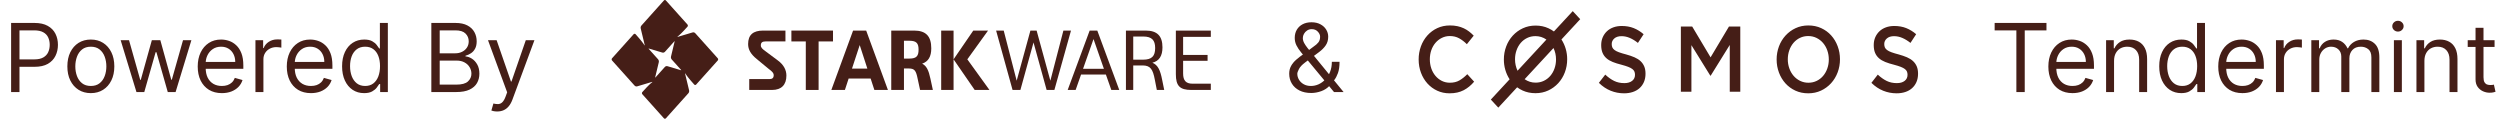
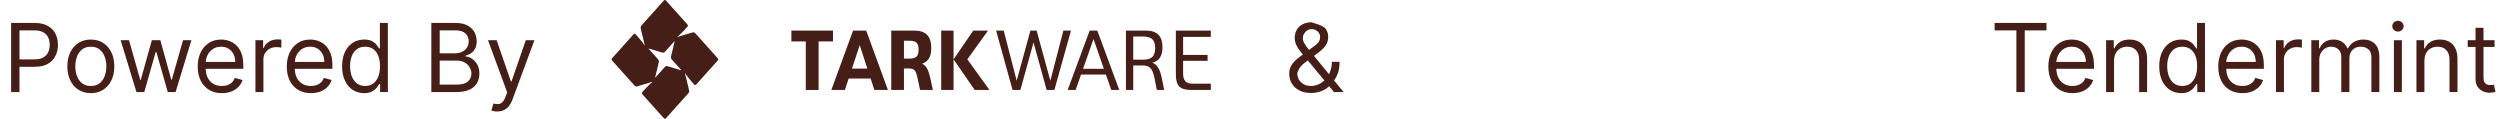
<svg xmlns="http://www.w3.org/2000/svg" width="421" height="20" viewBox="0 0 421 20" fill="none">
  <path d="M1.871 15.5V3.864H5.803C6.716 3.864 7.462 4.028 8.041 4.358C8.625 4.684 9.057 5.125 9.337 5.682C9.617 6.239 9.757 6.86 9.757 7.545C9.757 8.231 9.617 8.854 9.337 9.415C9.06 9.975 8.632 10.422 8.053 10.756C7.473 11.085 6.731 11.25 5.826 11.25H3.007V10H5.78C6.405 10 6.907 9.892 7.286 9.676C7.665 9.46 7.939 9.169 8.11 8.801C8.284 8.43 8.371 8.011 8.371 7.545C8.371 7.08 8.284 6.663 8.11 6.295C7.939 5.928 7.663 5.64 7.28 5.432C6.898 5.22 6.39 5.114 5.757 5.114H3.28V15.5H1.871ZM15.297 15.682C14.509 15.682 13.818 15.494 13.223 15.119C12.632 14.744 12.17 14.22 11.837 13.546C11.507 12.871 11.343 12.083 11.343 11.182C11.343 10.273 11.507 9.479 11.837 8.801C12.17 8.123 12.632 7.597 13.223 7.222C13.818 6.847 14.509 6.659 15.297 6.659C16.085 6.659 16.774 6.847 17.365 7.222C17.96 7.597 18.422 8.123 18.752 8.801C19.085 9.479 19.252 10.273 19.252 11.182C19.252 12.083 19.085 12.871 18.752 13.546C18.422 14.22 17.96 14.744 17.365 15.119C16.774 15.494 16.085 15.682 15.297 15.682ZM15.297 14.477C15.896 14.477 16.388 14.324 16.774 14.017C17.161 13.71 17.447 13.307 17.632 12.807C17.818 12.307 17.911 11.765 17.911 11.182C17.911 10.598 17.818 10.055 17.632 9.551C17.447 9.047 17.161 8.64 16.774 8.33C16.388 8.019 15.896 7.864 15.297 7.864C14.699 7.864 14.206 8.019 13.82 8.33C13.434 8.64 13.148 9.047 12.962 9.551C12.776 10.055 12.684 10.598 12.684 11.182C12.684 11.765 12.776 12.307 12.962 12.807C13.148 13.307 13.434 13.71 13.82 14.017C14.206 14.324 14.699 14.477 15.297 14.477ZM22.979 15.5L20.32 6.773H21.729L23.615 13.454H23.706L25.57 6.773H27.002L28.843 13.432H28.933L30.82 6.773H32.229L29.57 15.5H28.252L26.343 8.795H26.206L24.297 15.5H22.979ZM37.364 15.682C36.523 15.682 35.798 15.496 35.188 15.125C34.582 14.75 34.114 14.227 33.784 13.557C33.459 12.883 33.296 12.098 33.296 11.204C33.296 10.311 33.459 9.523 33.784 8.841C34.114 8.155 34.572 7.621 35.159 7.239C35.75 6.852 36.44 6.659 37.227 6.659C37.682 6.659 38.131 6.735 38.574 6.886C39.017 7.038 39.421 7.284 39.784 7.625C40.148 7.962 40.438 8.409 40.654 8.966C40.87 9.523 40.977 10.208 40.977 11.023V11.591H34.25V10.432H39.614C39.614 9.939 39.515 9.5 39.318 9.114C39.125 8.727 38.849 8.422 38.489 8.199C38.133 7.975 37.712 7.864 37.227 7.864C36.693 7.864 36.231 7.996 35.841 8.261C35.455 8.523 35.157 8.864 34.949 9.284C34.741 9.705 34.637 10.155 34.637 10.636V11.409C34.637 12.068 34.75 12.627 34.977 13.085C35.209 13.54 35.529 13.886 35.938 14.125C36.347 14.36 36.822 14.477 37.364 14.477C37.716 14.477 38.034 14.428 38.318 14.329C38.606 14.227 38.854 14.076 39.063 13.875C39.271 13.671 39.432 13.417 39.546 13.114L40.841 13.477C40.705 13.917 40.476 14.303 40.154 14.636C39.832 14.966 39.434 15.223 38.961 15.409C38.487 15.591 37.955 15.682 37.364 15.682ZM43.017 15.5V6.773H44.313V8.091H44.404C44.563 7.659 44.851 7.309 45.267 7.04C45.684 6.771 46.154 6.636 46.676 6.636C46.775 6.636 46.898 6.638 47.046 6.642C47.193 6.646 47.305 6.652 47.381 6.659V8.023C47.336 8.011 47.231 7.994 47.068 7.972C46.909 7.945 46.741 7.932 46.563 7.932C46.139 7.932 45.76 8.021 45.426 8.199C45.097 8.373 44.836 8.616 44.642 8.926C44.453 9.233 44.358 9.583 44.358 9.977V15.5H43.017ZM52.364 15.682C51.523 15.682 50.798 15.496 50.188 15.125C49.582 14.75 49.114 14.227 48.784 13.557C48.459 12.883 48.296 12.098 48.296 11.204C48.296 10.311 48.459 9.523 48.784 8.841C49.114 8.155 49.572 7.621 50.159 7.239C50.75 6.852 51.44 6.659 52.227 6.659C52.682 6.659 53.131 6.735 53.574 6.886C54.017 7.038 54.421 7.284 54.784 7.625C55.148 7.962 55.438 8.409 55.654 8.966C55.87 9.523 55.977 10.208 55.977 11.023V11.591H49.25V10.432H54.614C54.614 9.939 54.515 9.5 54.318 9.114C54.125 8.727 53.849 8.422 53.489 8.199C53.133 7.975 52.712 7.864 52.227 7.864C51.693 7.864 51.231 7.996 50.841 8.261C50.455 8.523 50.157 8.864 49.949 9.284C49.741 9.705 49.637 10.155 49.637 10.636V11.409C49.637 12.068 49.75 12.627 49.977 13.085C50.209 13.54 50.529 13.886 50.938 14.125C51.347 14.36 51.822 14.477 52.364 14.477C52.716 14.477 53.034 14.428 53.318 14.329C53.606 14.227 53.854 14.076 54.063 13.875C54.271 13.671 54.432 13.417 54.546 13.114L55.841 13.477C55.705 13.917 55.476 14.303 55.154 14.636C54.832 14.966 54.434 15.223 53.961 15.409C53.487 15.591 52.955 15.682 52.364 15.682ZM61.313 15.682C60.586 15.682 59.943 15.498 59.387 15.131C58.83 14.759 58.394 14.237 58.08 13.562C57.765 12.884 57.608 12.083 57.608 11.159C57.608 10.242 57.765 9.447 58.08 8.773C58.394 8.098 58.832 7.578 59.392 7.21C59.953 6.843 60.601 6.659 61.336 6.659C61.904 6.659 62.352 6.754 62.682 6.943C63.015 7.129 63.269 7.341 63.443 7.58C63.621 7.814 63.76 8.008 63.858 8.159H63.972V3.864H65.313V15.5H64.017V14.159H63.858C63.76 14.318 63.62 14.519 63.438 14.761C63.256 15 62.996 15.214 62.659 15.403C62.322 15.589 61.873 15.682 61.313 15.682ZM61.495 14.477C62.032 14.477 62.487 14.337 62.858 14.057C63.229 13.773 63.512 13.381 63.705 12.881C63.898 12.377 63.995 11.796 63.995 11.136C63.995 10.485 63.9 9.915 63.711 9.426C63.521 8.934 63.241 8.551 62.87 8.278C62.498 8.002 62.04 7.864 61.495 7.864C60.926 7.864 60.453 8.009 60.074 8.301C59.699 8.589 59.417 8.981 59.227 9.477C59.042 9.97 58.949 10.523 58.949 11.136C58.949 11.758 59.044 12.322 59.233 12.829C59.426 13.333 59.711 13.735 60.086 14.034C60.464 14.329 60.934 14.477 61.495 14.477ZM72.637 15.5V3.864H76.705C77.515 3.864 78.184 4.004 78.71 4.284C79.237 4.561 79.629 4.934 79.887 5.403C80.144 5.869 80.273 6.386 80.273 6.955C80.273 7.455 80.184 7.867 80.006 8.193C79.832 8.519 79.601 8.777 79.313 8.966C79.029 9.155 78.72 9.295 78.387 9.386V9.5C78.743 9.523 79.101 9.648 79.46 9.875C79.82 10.102 80.121 10.428 80.364 10.852C80.606 11.277 80.728 11.796 80.728 12.409C80.728 12.992 80.595 13.517 80.33 13.983C80.065 14.449 79.646 14.818 79.074 15.091C78.502 15.364 77.758 15.5 76.841 15.5H72.637ZM74.046 14.25H76.841C77.762 14.25 78.415 14.072 78.801 13.716C79.192 13.356 79.387 12.921 79.387 12.409C79.387 12.015 79.286 11.652 79.085 11.318C78.885 10.981 78.599 10.712 78.228 10.511C77.856 10.307 77.417 10.204 76.909 10.204H74.046V14.25ZM74.046 8.977H76.659C77.084 8.977 77.466 8.894 77.807 8.727C78.152 8.561 78.424 8.326 78.625 8.023C78.83 7.72 78.932 7.364 78.932 6.955C78.932 6.443 78.754 6.009 78.398 5.653C78.042 5.294 77.478 5.114 76.705 5.114H74.046V8.977ZM83.725 18.773C83.497 18.773 83.295 18.754 83.117 18.716C82.939 18.682 82.816 18.648 82.747 18.614L83.088 17.432C83.414 17.515 83.702 17.546 83.952 17.523C84.202 17.5 84.424 17.388 84.617 17.188C84.814 16.991 84.994 16.671 85.156 16.227L85.406 15.546L82.179 6.773H83.634L86.043 13.727H86.134L88.543 6.773H89.997L86.293 16.773C86.126 17.224 85.92 17.597 85.674 17.892C85.427 18.191 85.141 18.413 84.816 18.557C84.494 18.701 84.13 18.773 83.725 18.773Z" fill="#451E17" />
-   <path fill-rule="evenodd" clip-rule="evenodd" d="M132.43 12.72C132.43 14.263 131.614 15.148 130.009 15.148H126.171V13.32H129.554C130.049 13.32 130.29 13.134 130.29 12.663C130.29 12.277 130.022 12.034 129.434 11.591L127.428 9.934C126.411 9.106 125.983 8.334 125.983 7.42C125.983 5.863 126.839 5.148 128.524 5.148H132.269V6.977H128.899C128.377 6.977 128.123 7.163 128.123 7.648C128.123 8.02 128.391 8.263 128.993 8.691L130.985 10.177C132.002 10.92 132.43 11.82 132.43 12.72Z" fill="#451E17" />
  <path fill-rule="evenodd" clip-rule="evenodd" d="M140.278 6.977H137.852V15.148H135.696V6.977H133.271V5.148H140.278V6.977Z" fill="#451E17" />
  <path fill-rule="evenodd" clip-rule="evenodd" d="M146.062 11.548L144.776 7.591L143.476 11.548H146.062ZM146.613 13.22H142.912L142.282 15.148H139.998L143.66 5.148H145.865L149.527 15.148H147.243L146.613 13.22Z" fill="#451E17" />
  <path fill-rule="evenodd" clip-rule="evenodd" d="M153.163 9.863C154.34 9.863 154.687 9.42 154.687 8.363C154.687 7.306 154.34 6.863 153.163 6.863H152.227V9.863H153.163ZM157.094 15.148H154.941L154.527 13.234C154.259 11.906 154.019 11.548 153.083 11.534H152.227V15.148H150.087V5.148H153.925C155.917 5.148 156.827 6.091 156.827 8.148C156.827 9.534 156.319 10.377 155.289 10.72C156.025 11.091 156.385 11.834 156.68 13.234L157.094 15.148Z" fill="#451E17" />
  <path fill-rule="evenodd" clip-rule="evenodd" d="M160.58 9.991L163.901 5.148H166.389L162.898 9.991L166.624 15.148H164.136L160.58 9.991ZM158.496 15.148H160.58V5.148H158.496V15.148Z" fill="#451E17" />
  <path fill-rule="evenodd" clip-rule="evenodd" d="M180.356 5.148L177.559 15.148H176.252L174.044 7.148L171.835 15.148H170.515L167.744 5.148H169.025L171.208 13.591L173.521 5.148H174.567L176.88 13.591L179.076 5.148H180.356Z" fill="#451E17" />
  <path fill-rule="evenodd" clip-rule="evenodd" d="M185.899 11.591L184.148 6.577L182.383 11.591H185.899ZM186.23 12.549H182.052L181.137 15.148H179.797L183.498 5.148H184.784L188.485 15.148H187.146L186.23 12.549Z" fill="#451E17" />
  <path fill-rule="evenodd" clip-rule="evenodd" d="M192.509 10.048C193.98 10.048 194.529 9.434 194.529 8.091C194.529 6.777 193.98 6.148 192.509 6.148H190.837V10.048H192.509ZM196.053 15.148H194.809L194.475 13.434C194.141 11.648 193.726 11.048 192.469 11.02H190.837V15.148H189.607V5.148H192.924C194.89 5.148 195.759 6.077 195.759 7.977C195.759 9.406 195.211 10.277 194.06 10.563C194.97 10.934 195.384 11.777 195.705 13.434L196.053 15.148Z" fill="#451E17" />
  <path d="M199.237 6.206V9.248H203.356V10.234H199.237V12.377C199.237 13.563 199.716 14.091 200.805 14.091H203.901V15.148H200.619C198.679 15.148 198.015 14.463 198.015 12.491V5.148H203.901V6.206H199.237Z" fill="#451E17" />
  <path fill-rule="evenodd" clip-rule="evenodd" d="M111.957 11.283L110.372 13.05C110.371 13.051 110.37 13.052 110.368 13.053C110.364 13.056 110.36 13.057 110.355 13.057C110.341 13.057 110.33 13.045 110.33 13.029C110.33 13.026 110.33 13.023 110.331 13.02C110.331 13.02 110.331 13.02 110.331 13.02L110.934 10.512C110.986 10.333 110.947 10.128 110.819 9.985L109.234 8.218C109.234 8.217 109.233 8.216 109.232 8.214C109.229 8.21 109.228 8.205 109.228 8.2C109.228 8.184 109.239 8.172 109.253 8.172C109.256 8.172 109.258 8.172 109.261 8.173L111.51 8.845C111.671 8.903 111.855 8.86 111.983 8.717L113.568 6.95C113.569 6.949 113.57 6.948 113.571 6.947C113.575 6.944 113.58 6.943 113.585 6.943C113.598 6.943 113.609 6.955 113.609 6.971C113.609 6.974 113.609 6.977 113.608 6.98L113.005 9.488C112.954 9.667 112.992 9.872 113.12 10.015L114.705 11.782C114.706 11.783 114.707 11.784 114.708 11.785C114.71 11.79 114.712 11.795 114.712 11.8C114.712 11.816 114.7 11.828 114.687 11.828C114.684 11.828 114.681 11.828 114.679 11.827C114.678 11.827 114.679 11.827 114.679 11.827L112.429 11.155C112.268 11.097 112.084 11.14 111.957 11.283ZM120.87 9.816L117.084 5.595C116.956 5.452 116.773 5.409 116.611 5.467L114.122 6.211C114.122 6.211 114.121 6.211 114.121 6.211C114.119 6.212 114.116 6.212 114.114 6.212C114.1 6.212 114.089 6.2 114.089 6.184C114.089 6.174 114.093 6.166 114.1 6.161C114.372 5.959 114.784 5.595 115.769 4.496C115.86 4.395 115.86 4.23 115.769 4.128L112.135 0.076C112.044 -0.025 111.896 -0.025 111.805 0.076L108.019 4.298C107.891 4.44 107.853 4.645 107.904 4.825L108.572 7.6C108.571 7.601 108.571 7.601 108.571 7.601C108.572 7.604 108.572 7.607 108.572 7.61C108.572 7.625 108.561 7.638 108.547 7.638C108.539 7.638 108.531 7.632 108.526 7.625C108.346 7.322 108.019 6.862 107.034 5.764C106.942 5.662 106.794 5.662 106.703 5.764L103.069 9.816C102.978 9.918 102.978 10.082 103.069 10.184L106.855 14.405C106.983 14.548 107.167 14.591 107.328 14.533L109.818 13.789C109.818 13.789 109.818 13.789 109.818 13.789C109.821 13.788 109.823 13.788 109.826 13.788C109.84 13.788 109.851 13.8 109.851 13.816C109.851 13.826 109.846 13.834 109.839 13.839C109.839 13.839 109.839 13.839 109.839 13.839C109.568 14.041 109.156 14.405 108.171 15.504C108.079 15.605 108.079 15.77 108.171 15.872L111.805 19.924C111.896 20.025 112.044 20.025 112.135 19.924L115.921 15.703C116.049 15.56 116.087 15.355 116.035 15.175L115.368 12.4C115.368 12.399 115.368 12.399 115.368 12.399C115.367 12.396 115.367 12.393 115.367 12.39C115.367 12.375 115.378 12.363 115.392 12.363C115.401 12.363 115.409 12.368 115.413 12.375C115.594 12.678 115.921 13.138 116.906 14.236C116.997 14.338 117.145 14.338 117.236 14.236L120.87 10.184C120.961 10.082 120.961 9.918 120.87 9.816Z" fill="#451E17" />
-   <path d="M220.806 15.659C220.041 15.659 219.382 15.519 218.829 15.239C218.276 14.958 217.85 14.574 217.551 14.085C217.251 13.597 217.102 13.038 217.102 12.409C217.102 11.924 217.204 11.494 217.409 11.119C217.617 10.741 217.903 10.39 218.267 10.068C218.634 9.742 219.056 9.417 219.534 9.091L221.216 7.841C221.545 7.625 221.808 7.394 222.005 7.148C222.206 6.902 222.306 6.58 222.306 6.182C222.306 5.886 222.176 5.6 221.914 5.324C221.657 5.047 221.318 4.909 220.897 4.909C220.602 4.909 220.341 4.985 220.113 5.136C219.89 5.284 219.714 5.473 219.585 5.705C219.46 5.932 219.397 6.167 219.397 6.409C219.397 6.682 219.471 6.958 219.619 7.239C219.77 7.515 219.962 7.799 220.193 8.091C220.428 8.379 220.67 8.674 220.92 8.977L226.261 15.5H224.647L220.238 10.182C219.829 9.689 219.458 9.242 219.125 8.841C218.791 8.439 218.526 8.044 218.329 7.653C218.132 7.263 218.034 6.841 218.034 6.386C218.034 5.864 218.149 5.405 218.38 5.011C218.615 4.614 218.943 4.305 219.363 4.085C219.787 3.862 220.284 3.75 220.852 3.75C221.435 3.75 221.937 3.864 222.358 4.091C222.778 4.314 223.102 4.612 223.329 4.983C223.556 5.35 223.67 5.75 223.67 6.182C223.67 6.739 223.532 7.222 223.255 7.631C222.979 8.04 222.602 8.42 222.125 8.773L219.806 10.5C219.284 10.886 218.93 11.261 218.744 11.625C218.558 11.989 218.466 12.25 218.466 12.409C218.466 12.773 218.56 13.112 218.75 13.426C218.939 13.741 219.206 13.994 219.551 14.188C219.895 14.381 220.299 14.477 220.761 14.477C221.2 14.477 221.628 14.384 222.045 14.199C222.462 14.009 222.839 13.737 223.176 13.381C223.517 13.025 223.786 12.597 223.983 12.097C224.183 11.597 224.284 11.034 224.284 10.409H225.579C225.579 11.182 225.49 11.812 225.312 12.301C225.134 12.79 224.933 13.172 224.71 13.449C224.486 13.725 224.306 13.932 224.17 14.068C224.125 14.125 224.083 14.182 224.045 14.239C224.007 14.296 223.966 14.352 223.92 14.409C223.545 14.829 223.072 15.144 222.5 15.352C221.928 15.557 221.363 15.659 220.806 15.659Z" fill="#451E17" />
-   <path fill-rule="evenodd" clip-rule="evenodd" d="M248.245 13.758L247.092 12.494C246.654 12.936 246.211 13.286 245.763 13.544C245.316 13.802 244.78 13.93 244.157 13.93C243.67 13.93 243.22 13.828 242.806 13.623C242.4 13.423 242.035 13.135 241.734 12.778C241.427 12.413 241.189 11.987 241.032 11.524C240.865 11.031 240.781 10.509 240.785 9.985C240.785 9.437 240.867 8.927 241.032 8.453C241.198 7.979 241.432 7.567 241.734 7.214C242.036 6.861 242.401 6.577 242.806 6.378C243.231 6.17 243.692 6.065 244.157 6.07C244.741 6.07 245.261 6.196 245.719 6.449C246.176 6.701 246.61 7.033 247.018 7.443L248.173 6.006C247.931 5.754 247.673 5.522 247.399 5.312C247.12 5.097 246.822 4.915 246.508 4.767C246.168 4.609 245.813 4.49 245.45 4.412C245.029 4.324 244.601 4.282 244.172 4.285C243.394 4.285 242.683 4.435 242.041 4.735C241.416 5.022 240.85 5.44 240.376 5.966C239.907 6.491 239.537 7.111 239.288 7.79C239.028 8.498 238.896 9.254 238.901 10.016C238.901 10.815 239.032 11.562 239.295 12.257C239.546 12.931 239.915 13.544 240.383 14.065C240.852 14.579 241.41 14.99 242.025 15.272C242.658 15.567 243.35 15.715 244.099 15.714C244.576 15.714 245.011 15.67 245.406 15.58C245.782 15.497 246.147 15.364 246.494 15.186C246.821 15.014 247.131 14.808 247.421 14.57C247.708 14.333 247.983 14.062 248.245 13.757M271.413 7.415C271.413 7.047 271.559 6.735 271.849 6.477C272.139 6.22 272.546 6.092 273.068 6.091C273.533 6.091 273.993 6.188 274.448 6.383C274.903 6.577 275.363 6.858 275.827 7.226L276.786 5.761C276.282 5.322 275.716 4.973 275.109 4.73C274.514 4.493 273.843 4.375 273.097 4.375C272.594 4.375 272.13 4.451 271.706 4.603C271.281 4.756 270.917 4.974 270.614 5.257C270.314 5.538 270.071 5.884 269.901 6.273C269.728 6.667 269.642 7.105 269.641 7.588C269.641 8.102 269.717 8.538 269.867 8.895C270.017 9.251 270.241 9.563 270.523 9.808C270.808 10.06 271.164 10.271 271.585 10.439C272.008 10.607 272.491 10.759 273.035 10.895C273.509 11.021 273.894 11.142 274.191 11.257C274.486 11.373 274.719 11.496 274.891 11.628C275.06 11.758 275.177 11.902 275.239 12.06C275.302 12.218 275.334 12.396 275.334 12.596C275.334 13.027 275.172 13.368 274.848 13.62C274.523 13.872 274.085 13.998 273.534 13.997C272.894 13.997 272.323 13.874 271.82 13.627C271.316 13.381 270.818 13.027 270.324 12.565L269.25 13.95C269.86 14.549 270.523 14.992 271.239 15.281C271.955 15.57 272.705 15.714 273.489 15.714C274.022 15.714 274.511 15.641 274.956 15.494C275.399 15.347 275.781 15.131 276.097 14.848C276.413 14.566 276.666 14.21 276.839 13.808C277.016 13.399 277.105 12.932 277.105 12.407C277.105 11.945 277.035 11.543 276.895 11.202C276.751 10.858 276.539 10.551 276.275 10.304C276.004 10.047 275.66 9.83 275.249 9.65C274.837 9.472 274.364 9.31 273.831 9.163C273.425 9.061 273.024 8.94 272.628 8.8C272.314 8.685 272.066 8.559 271.885 8.422C271.706 8.286 271.583 8.139 271.515 7.981C271.447 7.824 271.413 7.635 271.413 7.415ZM291.291 7.571V15.447H293.065V4.464H291.16L288.062 9.657L284.964 4.464H283.059V15.447H284.833V7.602L288.019 12.748H288.077L291.291 7.571ZM307.972 10.016C307.972 10.553 307.887 11.06 307.717 11.539C307.557 12 307.317 12.423 307.01 12.786C306.705 13.142 306.335 13.427 305.924 13.623C305.502 13.828 305.038 13.931 304.533 13.931C304.051 13.936 303.574 13.828 303.134 13.615C302.718 13.413 302.344 13.123 302.034 12.762C301.724 12.398 301.481 11.972 301.32 11.508C301.148 11.021 301.062 10.505 301.065 9.985C301.065 9.448 301.15 8.94 301.32 8.462C301.48 8.001 301.72 7.578 302.026 7.214C302.332 6.859 302.701 6.574 303.112 6.378C303.535 6.172 303.998 6.07 304.504 6.07C305.009 6.07 305.475 6.175 305.903 6.386C306.33 6.596 306.697 6.88 307.003 7.238C307.313 7.603 307.556 8.029 307.717 8.493C307.887 8.972 307.972 9.479 307.972 10.016ZM309.852 9.985C309.852 9.206 309.721 8.469 309.459 7.774C309.208 7.098 308.837 6.481 308.366 5.959C307.9 5.443 307.341 5.036 306.69 4.736C306.039 4.436 305.32 4.286 304.533 4.286C303.746 4.286 303.027 4.438 302.376 4.744C301.744 5.035 301.17 5.456 300.686 5.983C300.209 6.506 299.833 7.125 299.578 7.806C299.315 8.508 299.181 9.259 299.184 10.017C299.184 10.795 299.316 11.531 299.578 12.226C299.829 12.903 300.2 13.519 300.671 14.041C301.137 14.556 301.696 14.964 302.347 15.265C302.998 15.564 303.717 15.714 304.504 15.714C305.291 15.714 306.01 15.562 306.66 15.257C307.293 14.966 307.867 14.545 308.351 14.018C308.828 13.495 309.204 12.875 309.459 12.194C309.721 11.5 309.852 10.763 309.852 9.985ZM317.308 7.415C317.308 7.047 317.453 6.735 317.744 6.477C318.034 6.22 318.441 6.092 318.964 6.091C319.436 6.093 319.904 6.192 320.343 6.383C320.798 6.577 321.258 6.858 321.723 7.226L322.681 5.761C322.177 5.322 321.61 4.973 321.004 4.73C320.409 4.493 319.738 4.375 318.992 4.375C318.489 4.375 318.025 4.451 317.601 4.603C317.176 4.756 316.812 4.974 316.509 5.257C316.209 5.539 315.966 5.884 315.795 6.273C315.623 6.667 315.537 7.105 315.537 7.588C315.537 8.102 315.612 8.538 315.761 8.895C315.911 9.251 316.136 9.563 316.417 9.808C316.703 10.06 317.059 10.271 317.48 10.439C317.954 10.623 318.438 10.776 318.929 10.895C319.404 11.021 319.789 11.142 320.086 11.257C320.381 11.373 320.615 11.496 320.786 11.628C320.955 11.758 321.071 11.902 321.134 12.06C321.197 12.218 321.229 12.396 321.229 12.596C321.229 13.027 321.067 13.368 320.742 13.62C320.418 13.872 319.98 13.998 319.428 13.997C318.789 13.997 318.218 13.874 317.715 13.627C317.212 13.381 316.713 13.027 316.219 12.565L315.144 13.95C315.754 14.549 316.417 14.992 317.134 15.281C317.85 15.57 318.601 15.714 319.385 15.714C319.917 15.714 320.406 15.641 320.851 15.494C321.294 15.347 321.676 15.131 321.991 14.848C322.307 14.566 322.561 14.21 322.734 13.808C322.911 13.399 323 12.932 323 12.407C323 11.945 322.93 11.543 322.79 11.202C322.646 10.857 322.435 10.551 322.17 10.304C321.899 10.047 321.555 9.83 321.144 9.65C320.733 9.473 320.258 9.31 319.726 9.163C319.32 9.061 318.919 8.94 318.523 8.8C318.209 8.685 317.961 8.559 317.78 8.422C317.601 8.286 317.477 8.139 317.41 7.981C317.342 7.824 317.308 7.635 317.308 7.415ZM260.416 6.663L255.555 11.912C255.273 11.316 255.127 10.655 255.13 9.985C255.13 9.45 255.215 8.944 255.385 8.467C255.545 8.008 255.785 7.586 256.091 7.224C256.397 6.87 256.766 6.587 257.176 6.391C257.599 6.187 258.063 6.084 258.567 6.084C259.223 6.077 259.866 6.278 260.416 6.663ZM259.987 13.609C259.565 13.814 259.102 13.916 258.597 13.916C257.941 13.923 257.298 13.722 256.748 13.337L261.609 8.088C261.893 8.684 262.039 9.346 262.034 10.016C262.034 10.55 261.949 11.056 261.779 11.533C261.62 11.993 261.38 12.415 261.073 12.776C260.767 13.13 260.398 13.414 259.987 13.609ZM260.723 15.237C261.355 14.947 261.929 14.528 262.413 14.002C262.889 13.482 263.265 12.865 263.519 12.186C263.782 11.494 263.913 10.76 263.913 9.985C263.92 8.79 263.581 7.623 262.946 6.646L266.107 3.232L264.851 1.875L261.679 5.3C261.388 5.086 261.077 4.904 260.752 4.756C260.101 4.457 259.383 4.307 258.597 4.307C257.81 4.307 257.092 4.459 256.441 4.764C255.809 5.053 255.236 5.472 254.752 5.998C254.275 6.518 253.898 7.135 253.645 7.814C253.381 8.513 253.247 9.261 253.252 10.016C253.245 11.21 253.583 12.377 254.219 13.355L251.057 16.768L252.313 18.125L255.485 14.701C255.77 14.911 256.079 15.092 256.412 15.245C257.062 15.543 257.781 15.693 258.567 15.693C259.354 15.693 260.072 15.541 260.723 15.237Z" fill="#451E17" />
+   <path d="M220.806 15.659C220.041 15.659 219.382 15.519 218.829 15.239C218.276 14.958 217.85 14.574 217.551 14.085C217.251 13.597 217.102 13.038 217.102 12.409C217.102 11.924 217.204 11.494 217.409 11.119C217.617 10.741 217.903 10.39 218.267 10.068C218.634 9.742 219.056 9.417 219.534 9.091L221.216 7.841C221.545 7.625 221.808 7.394 222.005 7.148C222.206 6.902 222.306 6.58 222.306 6.182C222.306 5.886 222.176 5.6 221.914 5.324C221.657 5.047 221.318 4.909 220.897 4.909C220.602 4.909 220.341 4.985 220.113 5.136C219.89 5.284 219.714 5.473 219.585 5.705C219.46 5.932 219.397 6.167 219.397 6.409C219.397 6.682 219.471 6.958 219.619 7.239C219.77 7.515 219.962 7.799 220.193 8.091C220.428 8.379 220.67 8.674 220.92 8.977L226.261 15.5H224.647L220.238 10.182C219.829 9.689 219.458 9.242 219.125 8.841C218.791 8.439 218.526 8.044 218.329 7.653C218.132 7.263 218.034 6.841 218.034 6.386C218.034 5.864 218.149 5.405 218.38 5.011C218.615 4.614 218.943 4.305 219.363 4.085C219.787 3.862 220.284 3.75 220.852 3.75C222.778 4.314 223.102 4.612 223.329 4.983C223.556 5.35 223.67 5.75 223.67 6.182C223.67 6.739 223.532 7.222 223.255 7.631C222.979 8.04 222.602 8.42 222.125 8.773L219.806 10.5C219.284 10.886 218.93 11.261 218.744 11.625C218.558 11.989 218.466 12.25 218.466 12.409C218.466 12.773 218.56 13.112 218.75 13.426C218.939 13.741 219.206 13.994 219.551 14.188C219.895 14.381 220.299 14.477 220.761 14.477C221.2 14.477 221.628 14.384 222.045 14.199C222.462 14.009 222.839 13.737 223.176 13.381C223.517 13.025 223.786 12.597 223.983 12.097C224.183 11.597 224.284 11.034 224.284 10.409H225.579C225.579 11.182 225.49 11.812 225.312 12.301C225.134 12.79 224.933 13.172 224.71 13.449C224.486 13.725 224.306 13.932 224.17 14.068C224.125 14.125 224.083 14.182 224.045 14.239C224.007 14.296 223.966 14.352 223.92 14.409C223.545 14.829 223.072 15.144 222.5 15.352C221.928 15.557 221.363 15.659 220.806 15.659Z" fill="#451E17" />
  <path d="M335.898 5.114V3.864H344.625V5.114H340.966V15.5H339.557V5.114H335.898ZM349.011 15.682C348.17 15.682 347.445 15.496 346.835 15.125C346.229 14.75 345.761 14.227 345.432 13.557C345.106 12.883 344.943 12.098 344.943 11.204C344.943 10.311 345.106 9.523 345.432 8.841C345.761 8.155 346.22 7.621 346.807 7.239C347.398 6.852 348.087 6.659 348.875 6.659C349.33 6.659 349.778 6.735 350.222 6.886C350.665 7.038 351.068 7.284 351.432 7.625C351.795 7.962 352.085 8.409 352.301 8.966C352.517 9.523 352.625 10.208 352.625 11.023V11.591H345.898V10.432H351.261C351.261 9.939 351.163 9.5 350.966 9.114C350.773 8.727 350.496 8.422 350.136 8.199C349.78 7.975 349.36 7.864 348.875 7.864C348.341 7.864 347.879 7.996 347.489 8.261C347.102 8.523 346.805 8.864 346.597 9.284C346.388 9.705 346.284 10.155 346.284 10.636V11.409C346.284 12.068 346.398 12.627 346.625 13.085C346.856 13.54 347.176 13.886 347.585 14.125C347.994 14.36 348.47 14.477 349.011 14.477C349.364 14.477 349.682 14.428 349.966 14.329C350.254 14.227 350.502 14.076 350.71 13.875C350.919 13.671 351.08 13.417 351.193 13.114L352.489 13.477C352.352 13.917 352.123 14.303 351.801 14.636C351.479 14.966 351.081 15.223 350.608 15.409C350.134 15.591 349.602 15.682 349.011 15.682ZM356.006 10.25V15.5H354.665V6.773H355.96V8.136H356.074C356.278 7.693 356.589 7.337 357.006 7.068C357.422 6.795 357.96 6.659 358.619 6.659C359.21 6.659 359.727 6.78 360.17 7.023C360.614 7.261 360.958 7.625 361.205 8.114C361.451 8.598 361.574 9.212 361.574 9.955V15.5H360.233V10.046C360.233 9.36 360.055 8.826 359.699 8.443C359.343 8.057 358.854 7.864 358.233 7.864C357.805 7.864 357.422 7.956 357.085 8.142C356.752 8.328 356.489 8.598 356.295 8.955C356.102 9.311 356.006 9.742 356.006 10.25ZM367.32 15.682C366.592 15.682 365.95 15.498 365.393 15.131C364.837 14.759 364.401 14.237 364.087 13.562C363.772 12.884 363.615 12.083 363.615 11.159C363.615 10.242 363.772 9.447 364.087 8.773C364.401 8.098 364.839 7.578 365.399 7.21C365.96 6.843 366.607 6.659 367.342 6.659C367.911 6.659 368.359 6.754 368.689 6.943C369.022 7.129 369.276 7.341 369.45 7.58C369.628 7.814 369.767 8.008 369.865 8.159H369.979V3.864H371.32V15.5H370.024V14.159H369.865C369.767 14.318 369.626 14.519 369.445 14.761C369.263 15 369.003 15.214 368.666 15.403C368.329 15.589 367.88 15.682 367.32 15.682ZM367.501 14.477C368.039 14.477 368.494 14.337 368.865 14.057C369.236 13.773 369.518 13.381 369.712 12.881C369.905 12.377 370.001 11.796 370.001 11.136C370.001 10.485 369.907 9.915 369.717 9.426C369.528 8.934 369.248 8.551 368.876 8.278C368.505 8.002 368.047 7.864 367.501 7.864C366.933 7.864 366.46 8.009 366.081 8.301C365.706 8.589 365.424 8.981 365.234 9.477C365.049 9.97 364.956 10.523 364.956 11.136C364.956 11.758 365.051 12.322 365.24 12.829C365.433 13.333 365.717 13.735 366.092 14.034C366.471 14.329 366.941 14.477 367.501 14.477ZM377.621 15.682C376.78 15.682 376.054 15.496 375.445 15.125C374.839 14.75 374.371 14.227 374.041 13.557C373.715 12.883 373.553 12.098 373.553 11.204C373.553 10.311 373.715 9.523 374.041 8.841C374.371 8.155 374.829 7.621 375.416 7.239C376.007 6.852 376.696 6.659 377.484 6.659C377.939 6.659 378.388 6.735 378.831 6.886C379.274 7.038 379.678 7.284 380.041 7.625C380.405 7.962 380.695 8.409 380.911 8.966C381.126 9.523 381.234 10.208 381.234 11.023V11.591H374.507V10.432H379.871C379.871 9.939 379.772 9.5 379.575 9.114C379.382 8.727 379.106 8.422 378.746 8.199C378.39 7.975 377.969 7.864 377.484 7.864C376.95 7.864 376.488 7.996 376.098 8.261C375.712 8.523 375.414 8.864 375.206 9.284C374.998 9.705 374.893 10.155 374.893 10.636V11.409C374.893 12.068 375.007 12.627 375.234 13.085C375.465 13.54 375.786 13.886 376.195 14.125C376.604 14.36 377.079 14.477 377.621 14.477C377.973 14.477 378.291 14.428 378.575 14.329C378.863 14.227 379.111 14.076 379.32 13.875C379.528 13.671 379.689 13.417 379.803 13.114L381.098 13.477C380.962 13.917 380.732 14.303 380.411 14.636C380.089 14.966 379.691 15.223 379.217 15.409C378.744 15.591 378.212 15.682 377.621 15.682ZM383.274 15.5V6.773H384.57V8.091H384.661C384.82 7.659 385.107 7.309 385.524 7.04C385.941 6.771 386.411 6.636 386.933 6.636C387.032 6.636 387.155 6.638 387.303 6.642C387.45 6.646 387.562 6.652 387.638 6.659V8.023C387.592 8.011 387.488 7.994 387.325 7.972C387.166 7.945 386.998 7.932 386.82 7.932C386.395 7.932 386.017 8.021 385.683 8.199C385.354 8.373 385.092 8.616 384.899 8.926C384.71 9.233 384.615 9.583 384.615 9.977V15.5H383.274ZM389.227 15.5V6.773H390.523V8.136H390.636C390.818 7.67 391.112 7.309 391.517 7.051C391.922 6.79 392.409 6.659 392.977 6.659C393.553 6.659 394.032 6.79 394.415 7.051C394.801 7.309 395.102 7.67 395.318 8.136H395.409C395.633 7.686 395.968 7.328 396.415 7.062C396.862 6.794 397.398 6.659 398.023 6.659C398.803 6.659 399.441 6.903 399.938 7.392C400.434 7.877 400.682 8.633 400.682 9.659V15.5H399.341V9.659C399.341 9.015 399.165 8.555 398.812 8.278C398.46 8.002 398.045 7.864 397.568 7.864C396.955 7.864 396.479 8.049 396.142 8.42C395.805 8.788 395.636 9.254 395.636 9.818V15.5H394.273V9.523C394.273 9.027 394.112 8.627 393.79 8.324C393.468 8.017 393.053 7.864 392.545 7.864C392.197 7.864 391.871 7.956 391.568 8.142C391.269 8.328 391.027 8.585 390.841 8.915C390.659 9.241 390.568 9.617 390.568 10.046V15.5H389.227ZM403.134 15.5V6.773H404.474V15.5H403.134ZM403.815 5.318C403.554 5.318 403.329 5.229 403.139 5.051C402.954 4.873 402.861 4.659 402.861 4.409C402.861 4.159 402.954 3.945 403.139 3.767C403.329 3.589 403.554 3.5 403.815 3.5C404.077 3.5 404.3 3.589 404.486 3.767C404.675 3.945 404.77 4.159 404.77 4.409C404.77 4.659 404.675 4.873 404.486 5.051C404.3 5.229 404.077 5.318 403.815 5.318ZM408.271 10.25V15.5H406.93V6.773H408.226V8.136H408.339C408.544 7.693 408.855 7.337 409.271 7.068C409.688 6.795 410.226 6.659 410.885 6.659C411.476 6.659 411.993 6.78 412.436 7.023C412.879 7.261 413.224 7.625 413.47 8.114C413.716 8.598 413.839 9.212 413.839 9.955V15.5H412.499V10.046C412.499 9.36 412.321 8.826 411.964 8.443C411.608 8.057 411.12 7.864 410.499 7.864C410.071 7.864 409.688 7.956 409.351 8.142C409.018 8.328 408.754 8.598 408.561 8.955C408.368 9.311 408.271 9.742 408.271 10.25ZM420.085 6.773V7.909H415.562V6.773H420.085ZM416.881 4.682H418.222V13C418.222 13.379 418.277 13.663 418.386 13.852C418.5 14.038 418.644 14.163 418.818 14.227C418.996 14.288 419.184 14.318 419.381 14.318C419.528 14.318 419.65 14.311 419.744 14.296C419.839 14.277 419.915 14.261 419.972 14.25L420.244 15.454C420.153 15.489 420.027 15.523 419.864 15.557C419.701 15.595 419.494 15.614 419.244 15.614C418.866 15.614 418.494 15.532 418.131 15.369C417.771 15.206 417.472 14.958 417.233 14.625C416.998 14.292 416.881 13.871 416.881 13.364V4.682Z" fill="#451E17" />
</svg>